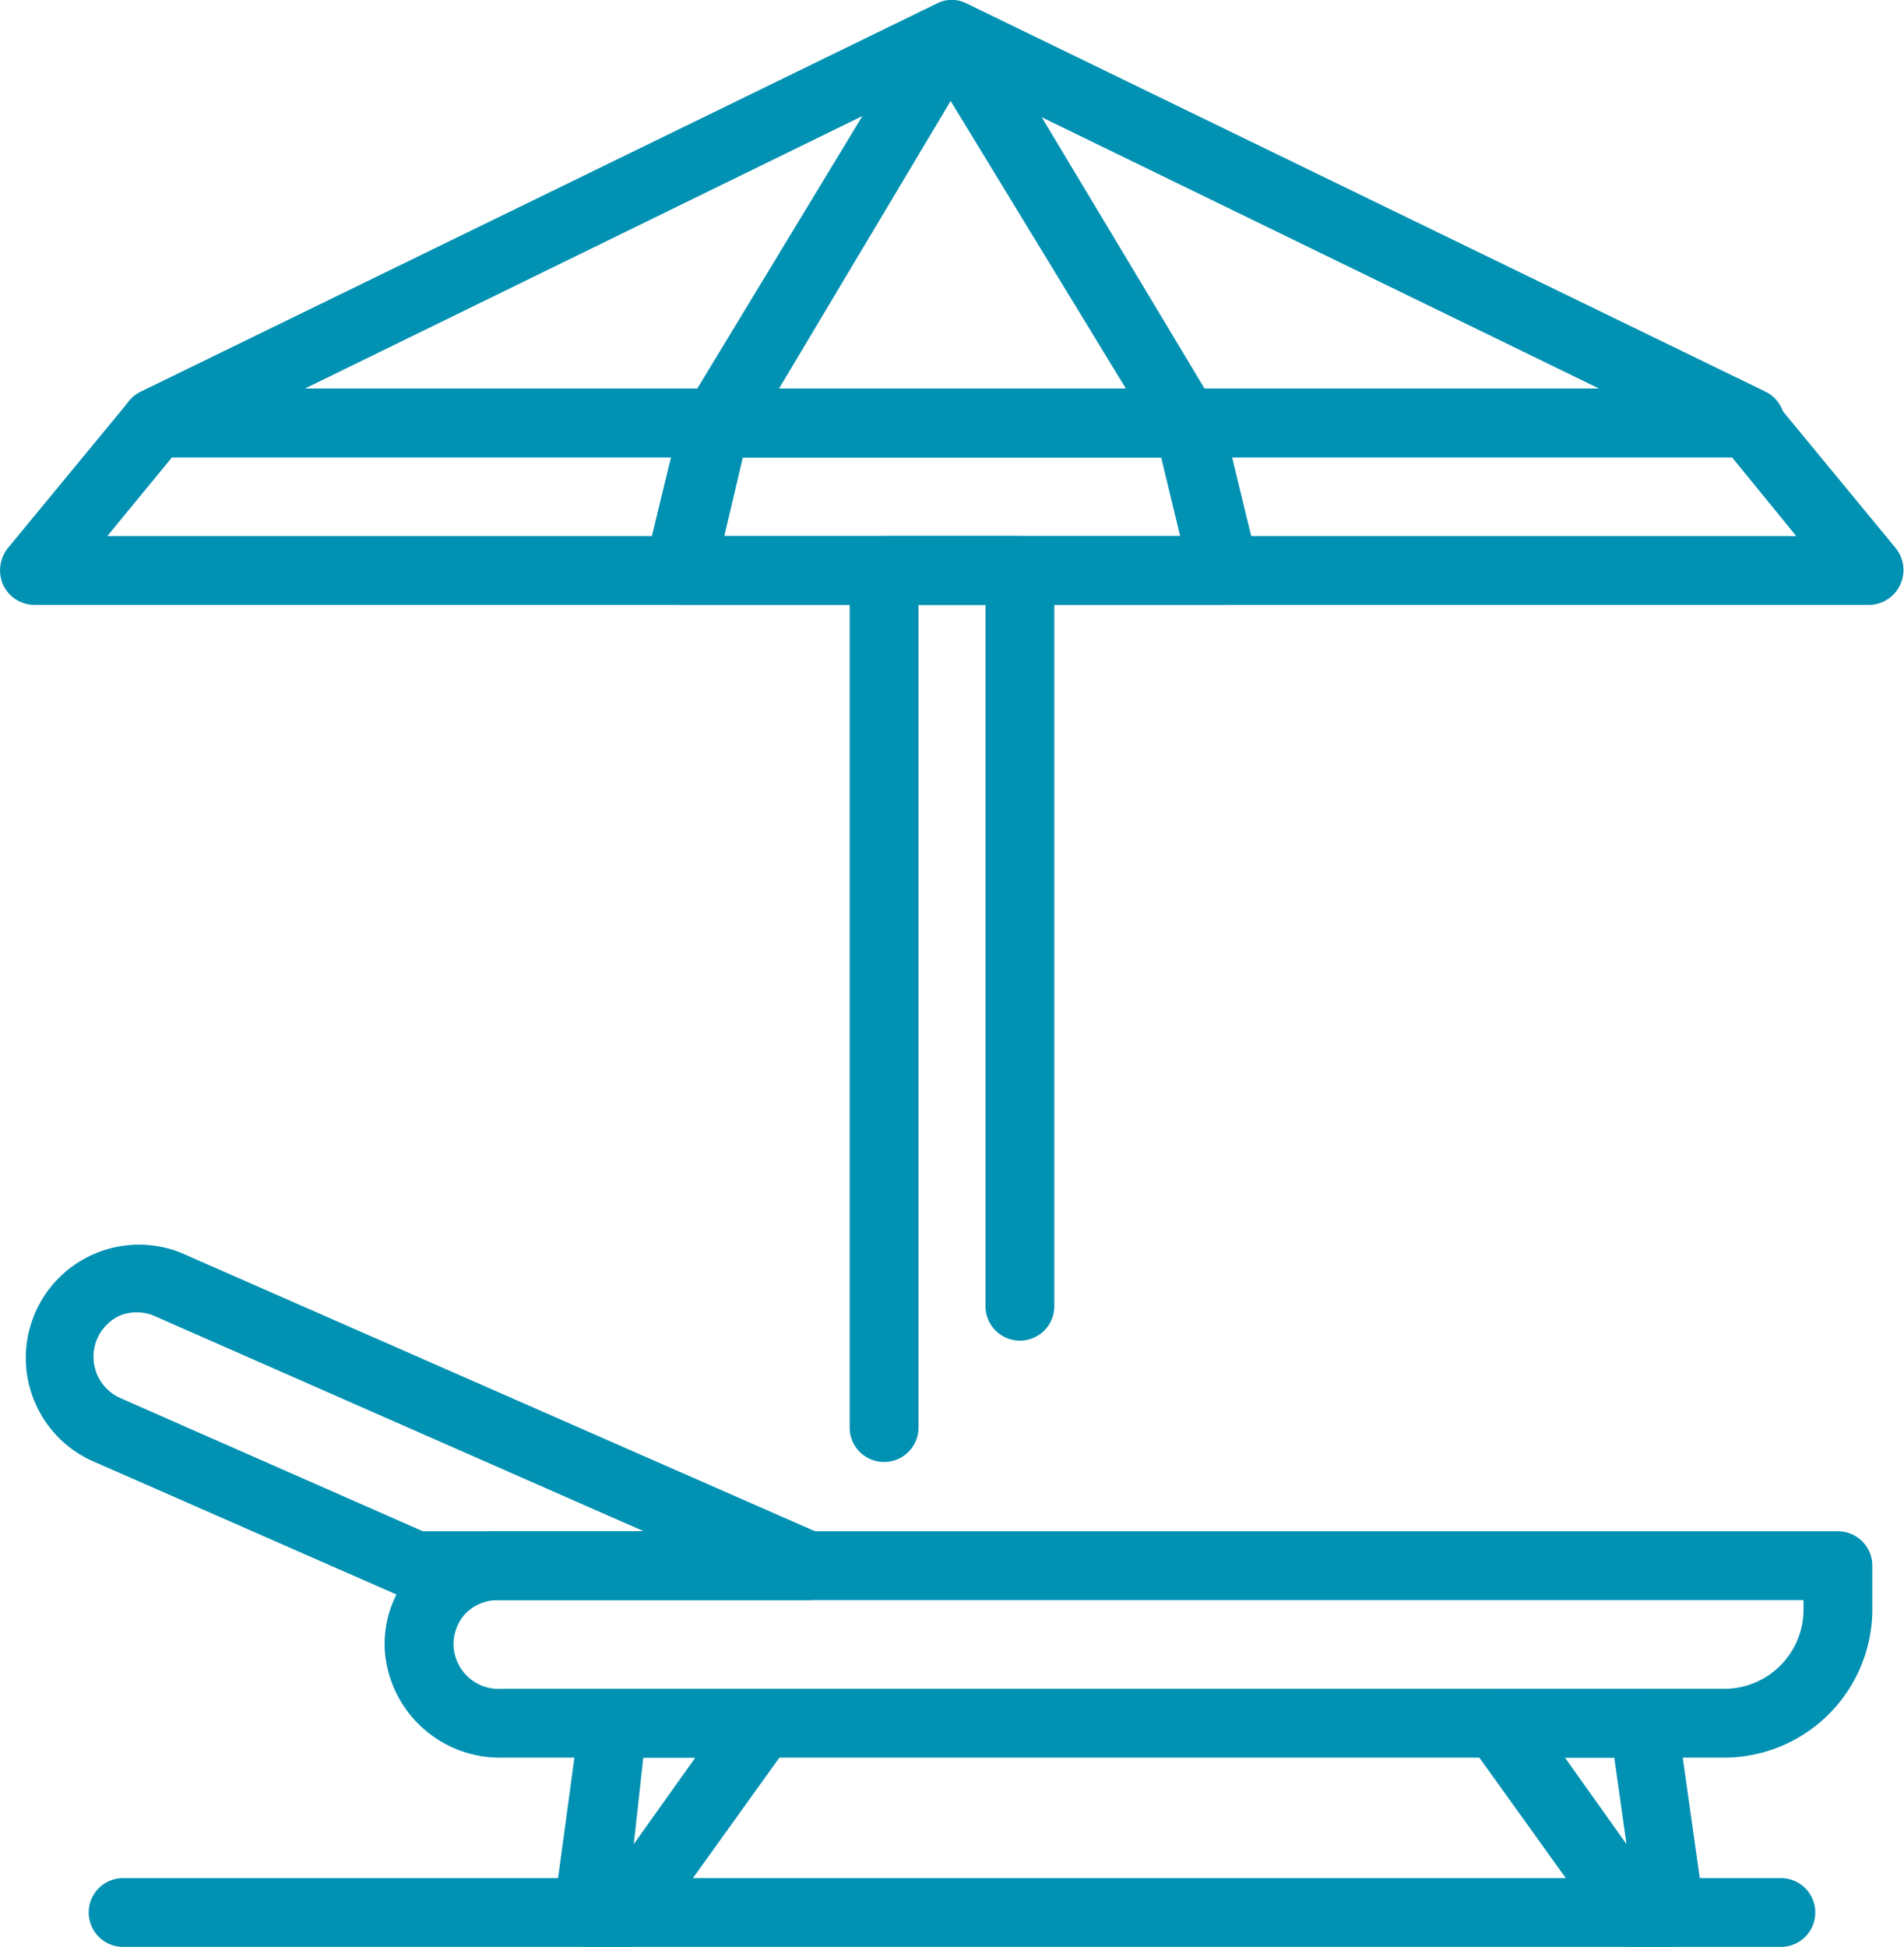
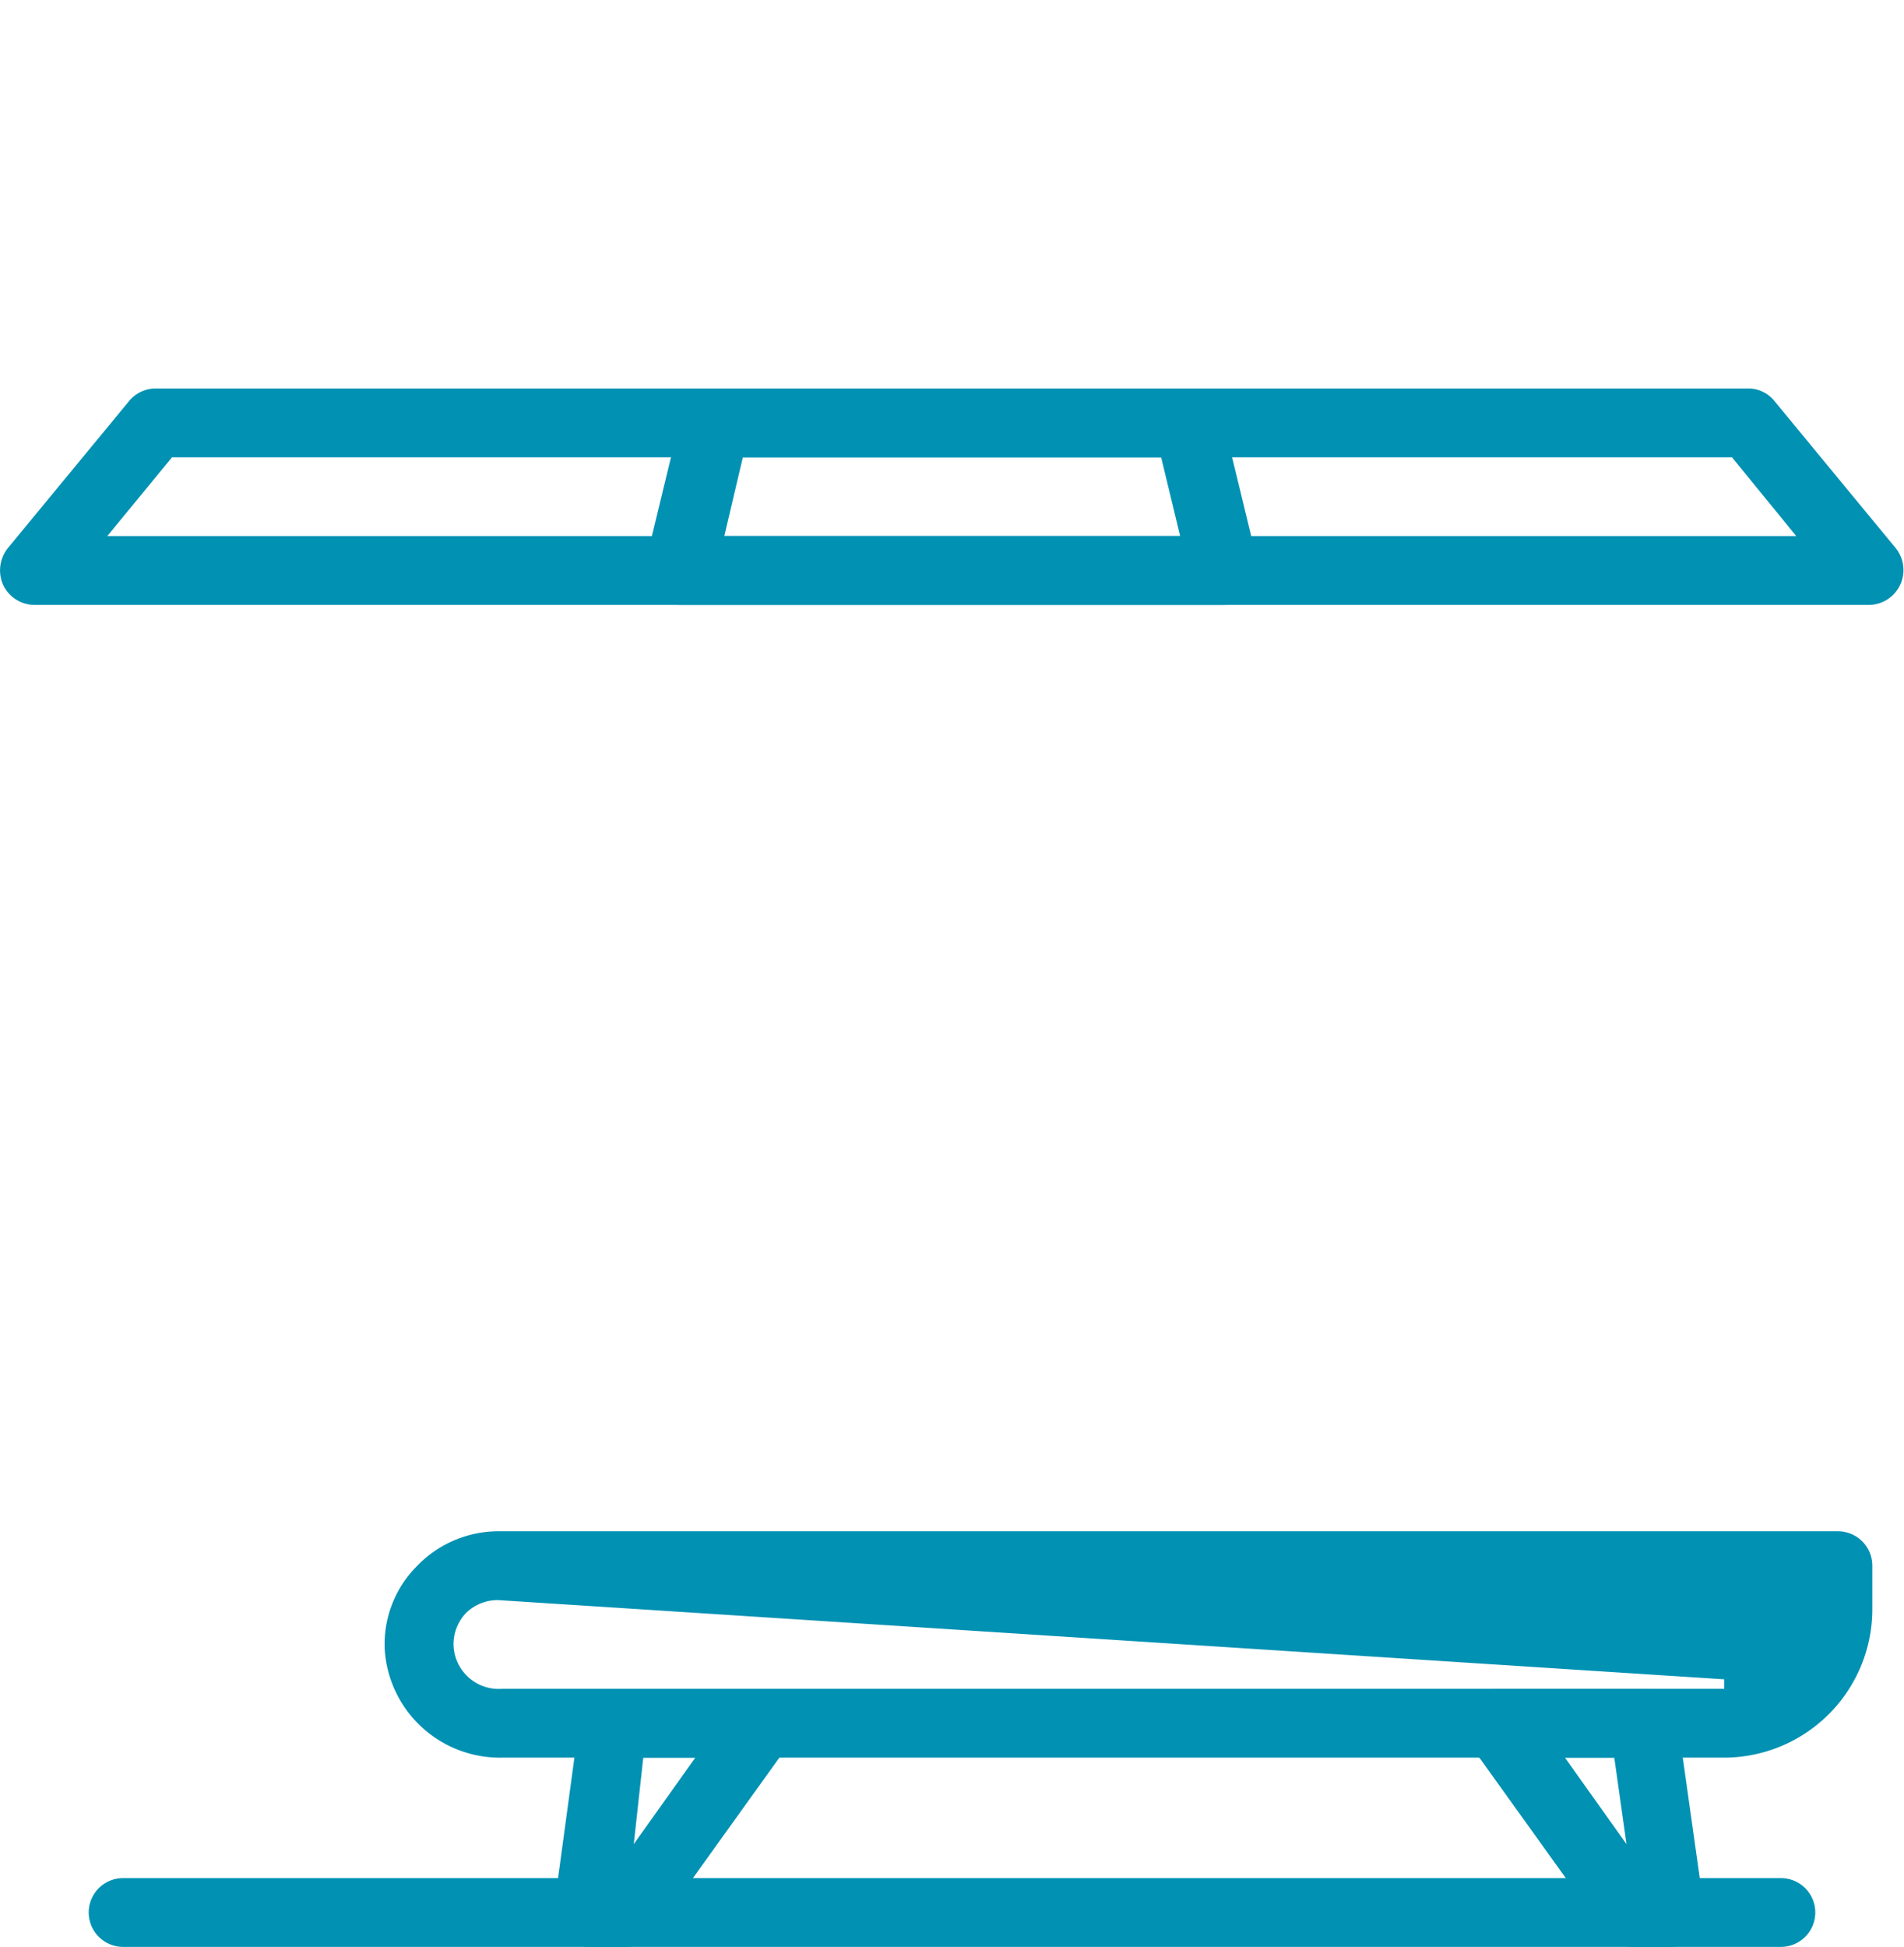
<svg xmlns="http://www.w3.org/2000/svg" width="42.06" height="43" viewBox="0 0 42.06 43">
  <g>
-     <path d="M38.62,10.1H3.44a.76.76,0,0,1-.74-.59.77.77,0,0,1,.41-.86L20.69.08a.72.72,0,0,1,.67,0L39,8.65a.77.77,0,0,1,.41.86A.76.76,0,0,1,38.62,10.1ZM6.74,8.58H35.32L21,1.61Z" style="fill: #0091b3" />
-     <path d="M26.21,10.1H15.85a.77.77,0,0,1-.67-.39.74.74,0,0,1,0-.76L20.38.37a.78.78,0,0,1,1.3,0L26.86,9a.76.76,0,0,1-.65,1.15Zm-9-1.52h7.66L21,2.23Z" style="fill: #0091b3" />
    <path d="M41.3,13.36H.76a.77.77,0,0,1-.69-.44.79.79,0,0,1,.1-.81L2.85,8.86a.76.76,0,0,1,.59-.28H38.62a.74.74,0,0,1,.58.28l2.68,3.25a.77.77,0,0,1-.58,1.25ZM2.37,11.84H39.68L38.26,10.1H3.8Z" style="fill: #0091b3" />
    <path d="M27,13.36H15a.76.76,0,0,1-.6-.29.74.74,0,0,1-.14-.65l.79-3.26a.77.77,0,0,1,.74-.58H26.25a.77.77,0,0,1,.74.58l.79,3.26a.77.77,0,0,1-.14.65A.79.79,0,0,1,27,13.36ZM16,11.84H26.07l-.42-1.74H16.41Z" style="fill: #0091b3" />
-     <path d="M19.53,32.29a.76.76,0,0,1-.76-.76V12.6a.76.76,0,0,1,.76-.76h3a.76.76,0,0,1,.76.76V28.85a.76.76,0,1,1-1.52,0V13.36H20.29V31.53A.76.76,0,0,1,19.53,32.29Z" style="fill: #0091b3" />
    <path d="M39.34,43H2.72a.76.76,0,0,1,0-1.52H39.34a.76.76,0,1,1,0,1.52Z" style="fill: #0091b3" />
-     <path d="M17.84,35.34H9.18a.63.63,0,0,1-.3-.07L2,32.25a2.5,2.5,0,0,1,2-4.58l14.14,6.21a.76.76,0,0,1-.31,1.46Zm-8.5-1.52h4.88L3.4,29.06a1,1,0,0,0-.76,0,1,1,0,0,0,0,1.81Z" style="fill: #0091b3" />
    <path d="M13.8,43H13a.8.8,0,0,1-.58-.26.79.79,0,0,1-.18-.61L12.8,38a.76.76,0,0,1,.75-.65h3.24a.76.76,0,0,1,.67.41.77.77,0,0,1-.05.79l-3,4.18A.75.75,0,0,1,13.8,43Zm.41-4.18L14,40.73l1.36-1.91Z" style="fill: #0091b3" />
-     <path d="M38.09,38.82h-27a2.55,2.55,0,0,1-2.59-2.37A2.44,2.44,0,0,1,9.2,34.6,2.5,2.5,0,0,1,11,33.82H40.6a.76.76,0,0,1,.76.76v1A3.28,3.28,0,0,1,38.09,38.82ZM11,35.34a1,1,0,0,0-.72.3,1,1,0,0,0-.26.73,1,1,0,0,0,1.07.93h27a1.75,1.75,0,0,0,1.75-1.75v-.21Z" style="fill: #0091b3" />
+     <path d="M38.09,38.82h-27a2.55,2.55,0,0,1-2.59-2.37A2.44,2.44,0,0,1,9.2,34.6,2.5,2.5,0,0,1,11,33.82H40.6a.76.76,0,0,1,.76.76v1A3.28,3.28,0,0,1,38.09,38.82ZM11,35.34a1,1,0,0,0-.72.3,1,1,0,0,0-.26.73,1,1,0,0,0,1.07.93h27v-.21Z" style="fill: #0091b3" />
    <path d="M36.91,43h-.84a.75.75,0,0,1-.62-.32l-3-4.18a.75.75,0,0,1-.06-.79.76.76,0,0,1,.68-.41h3.23a.76.76,0,0,1,.75.65l.59,4.18a.76.76,0,0,1-.18.61A.77.77,0,0,1,36.91,43Zm-2.34-4.18,1.36,1.91-.27-1.91Z" style="fill: #0091b3" />
  </g>
</svg>